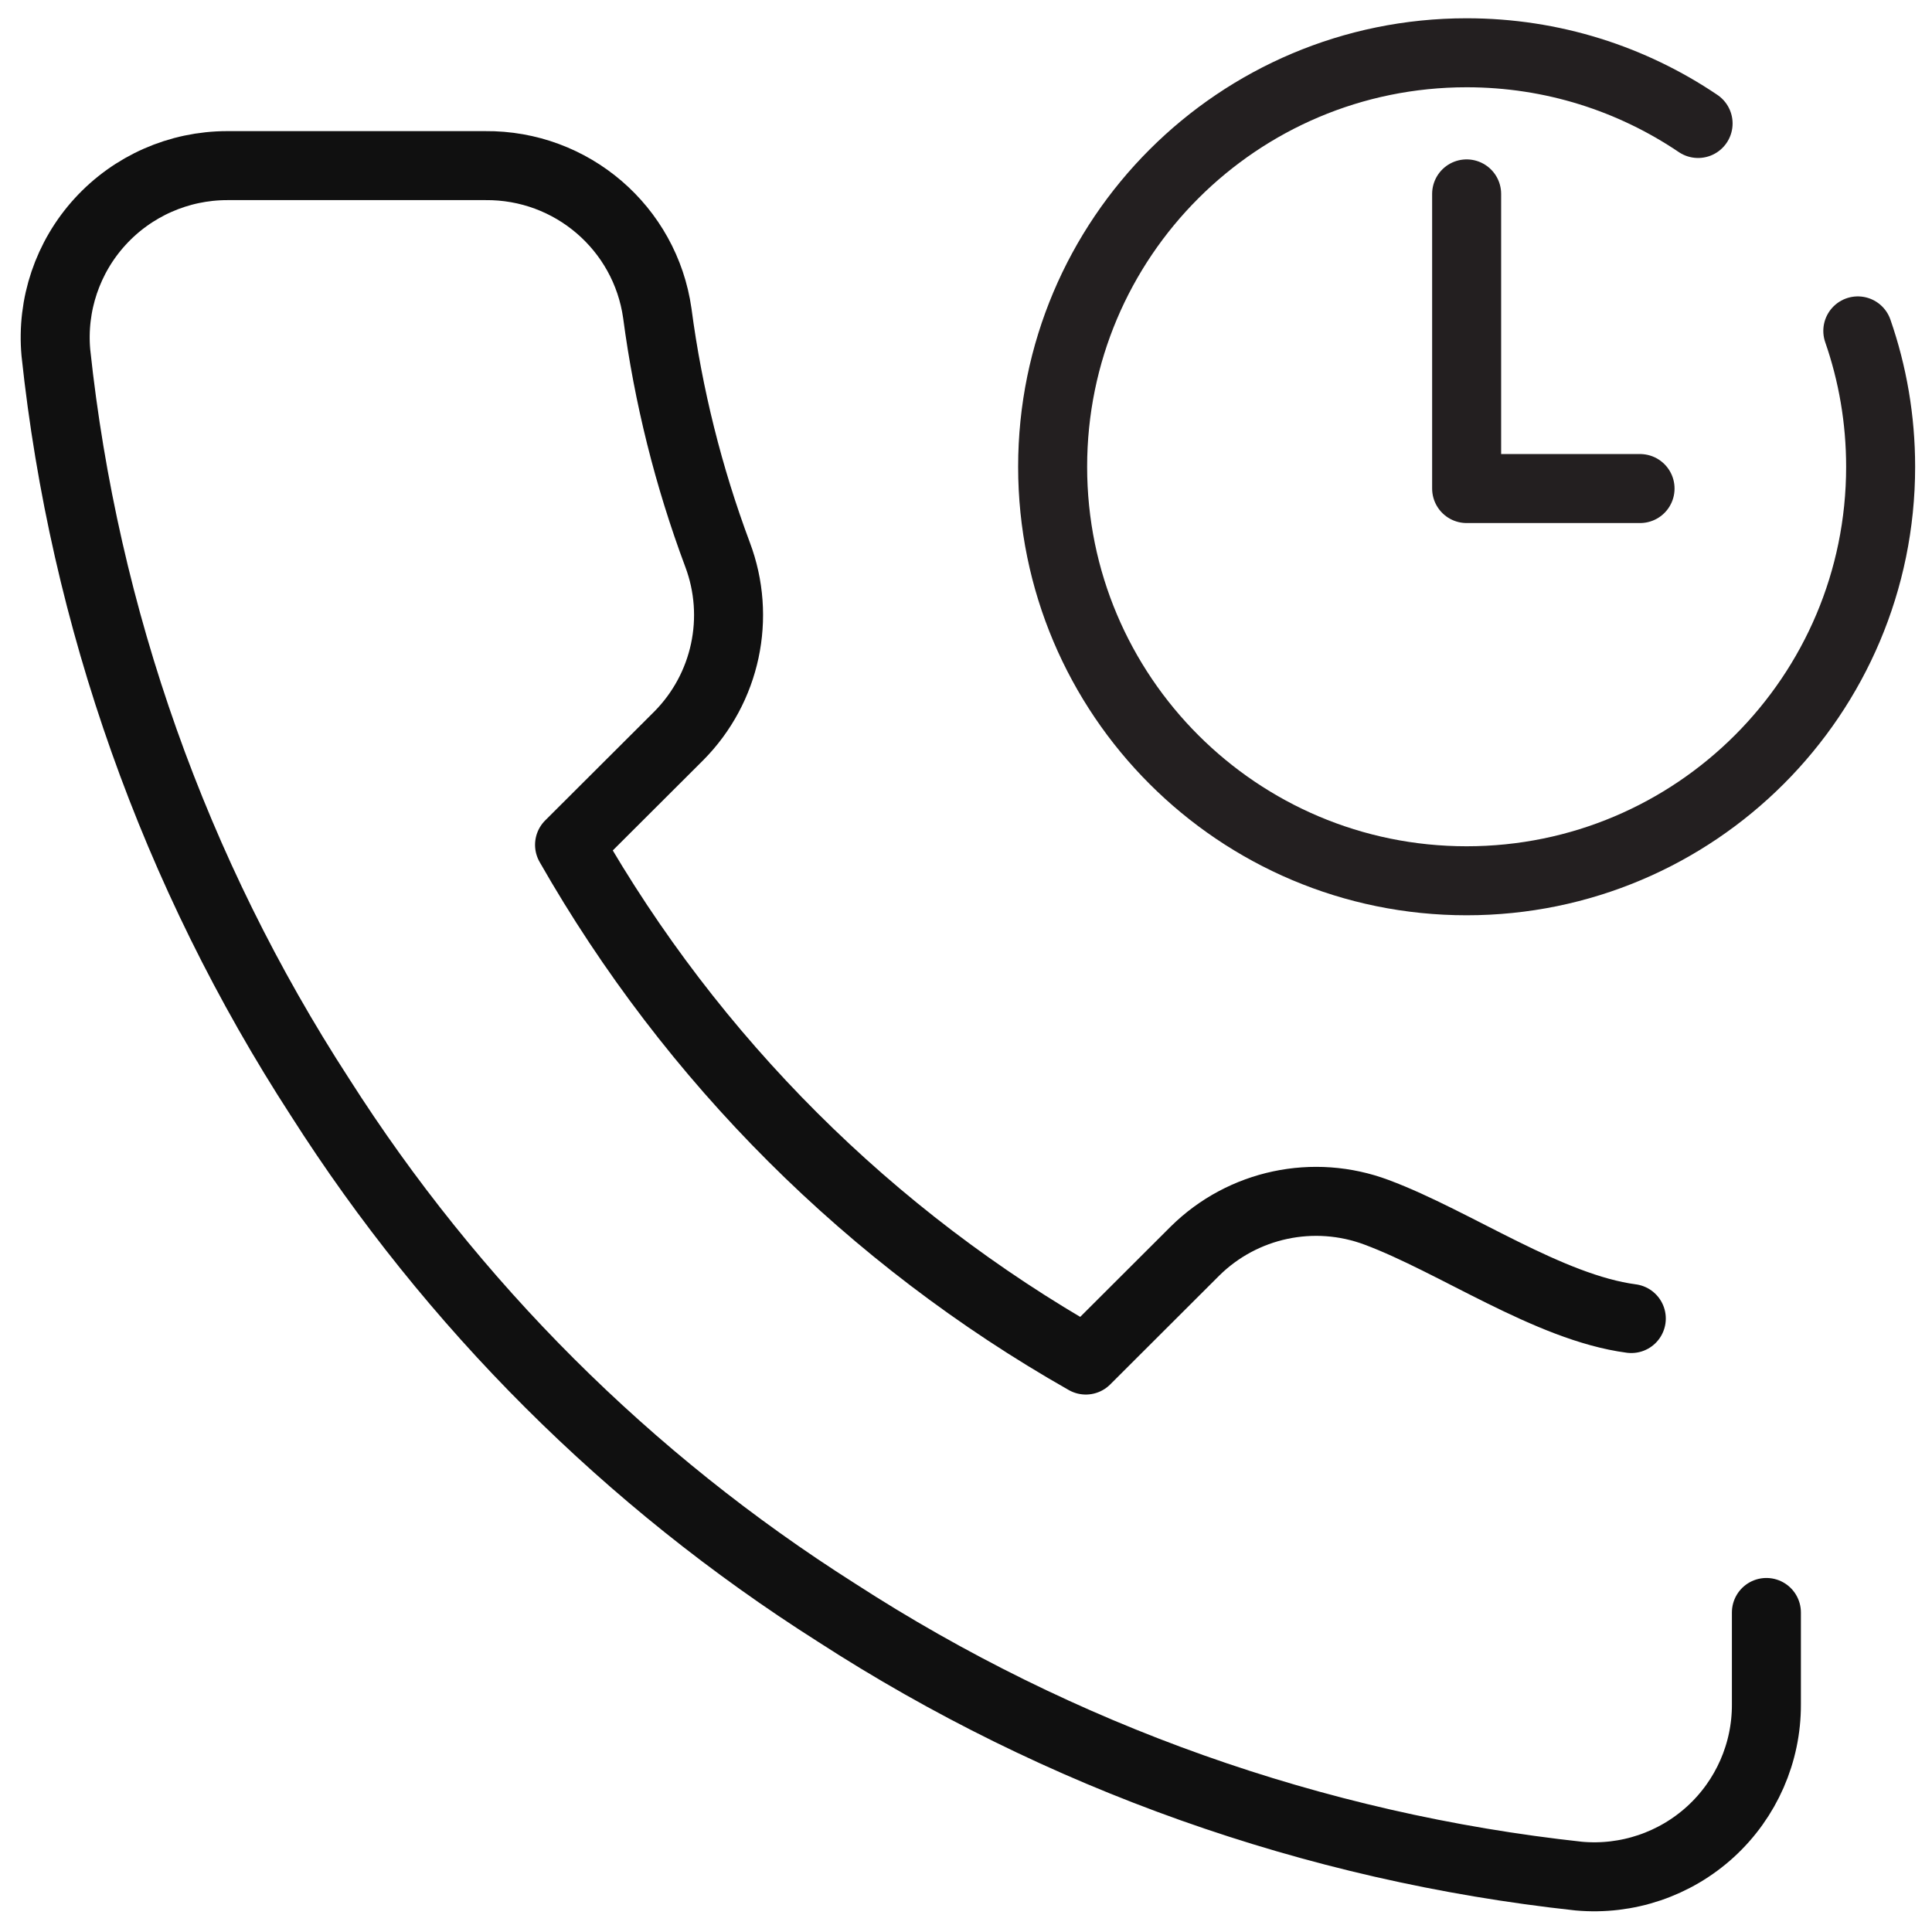
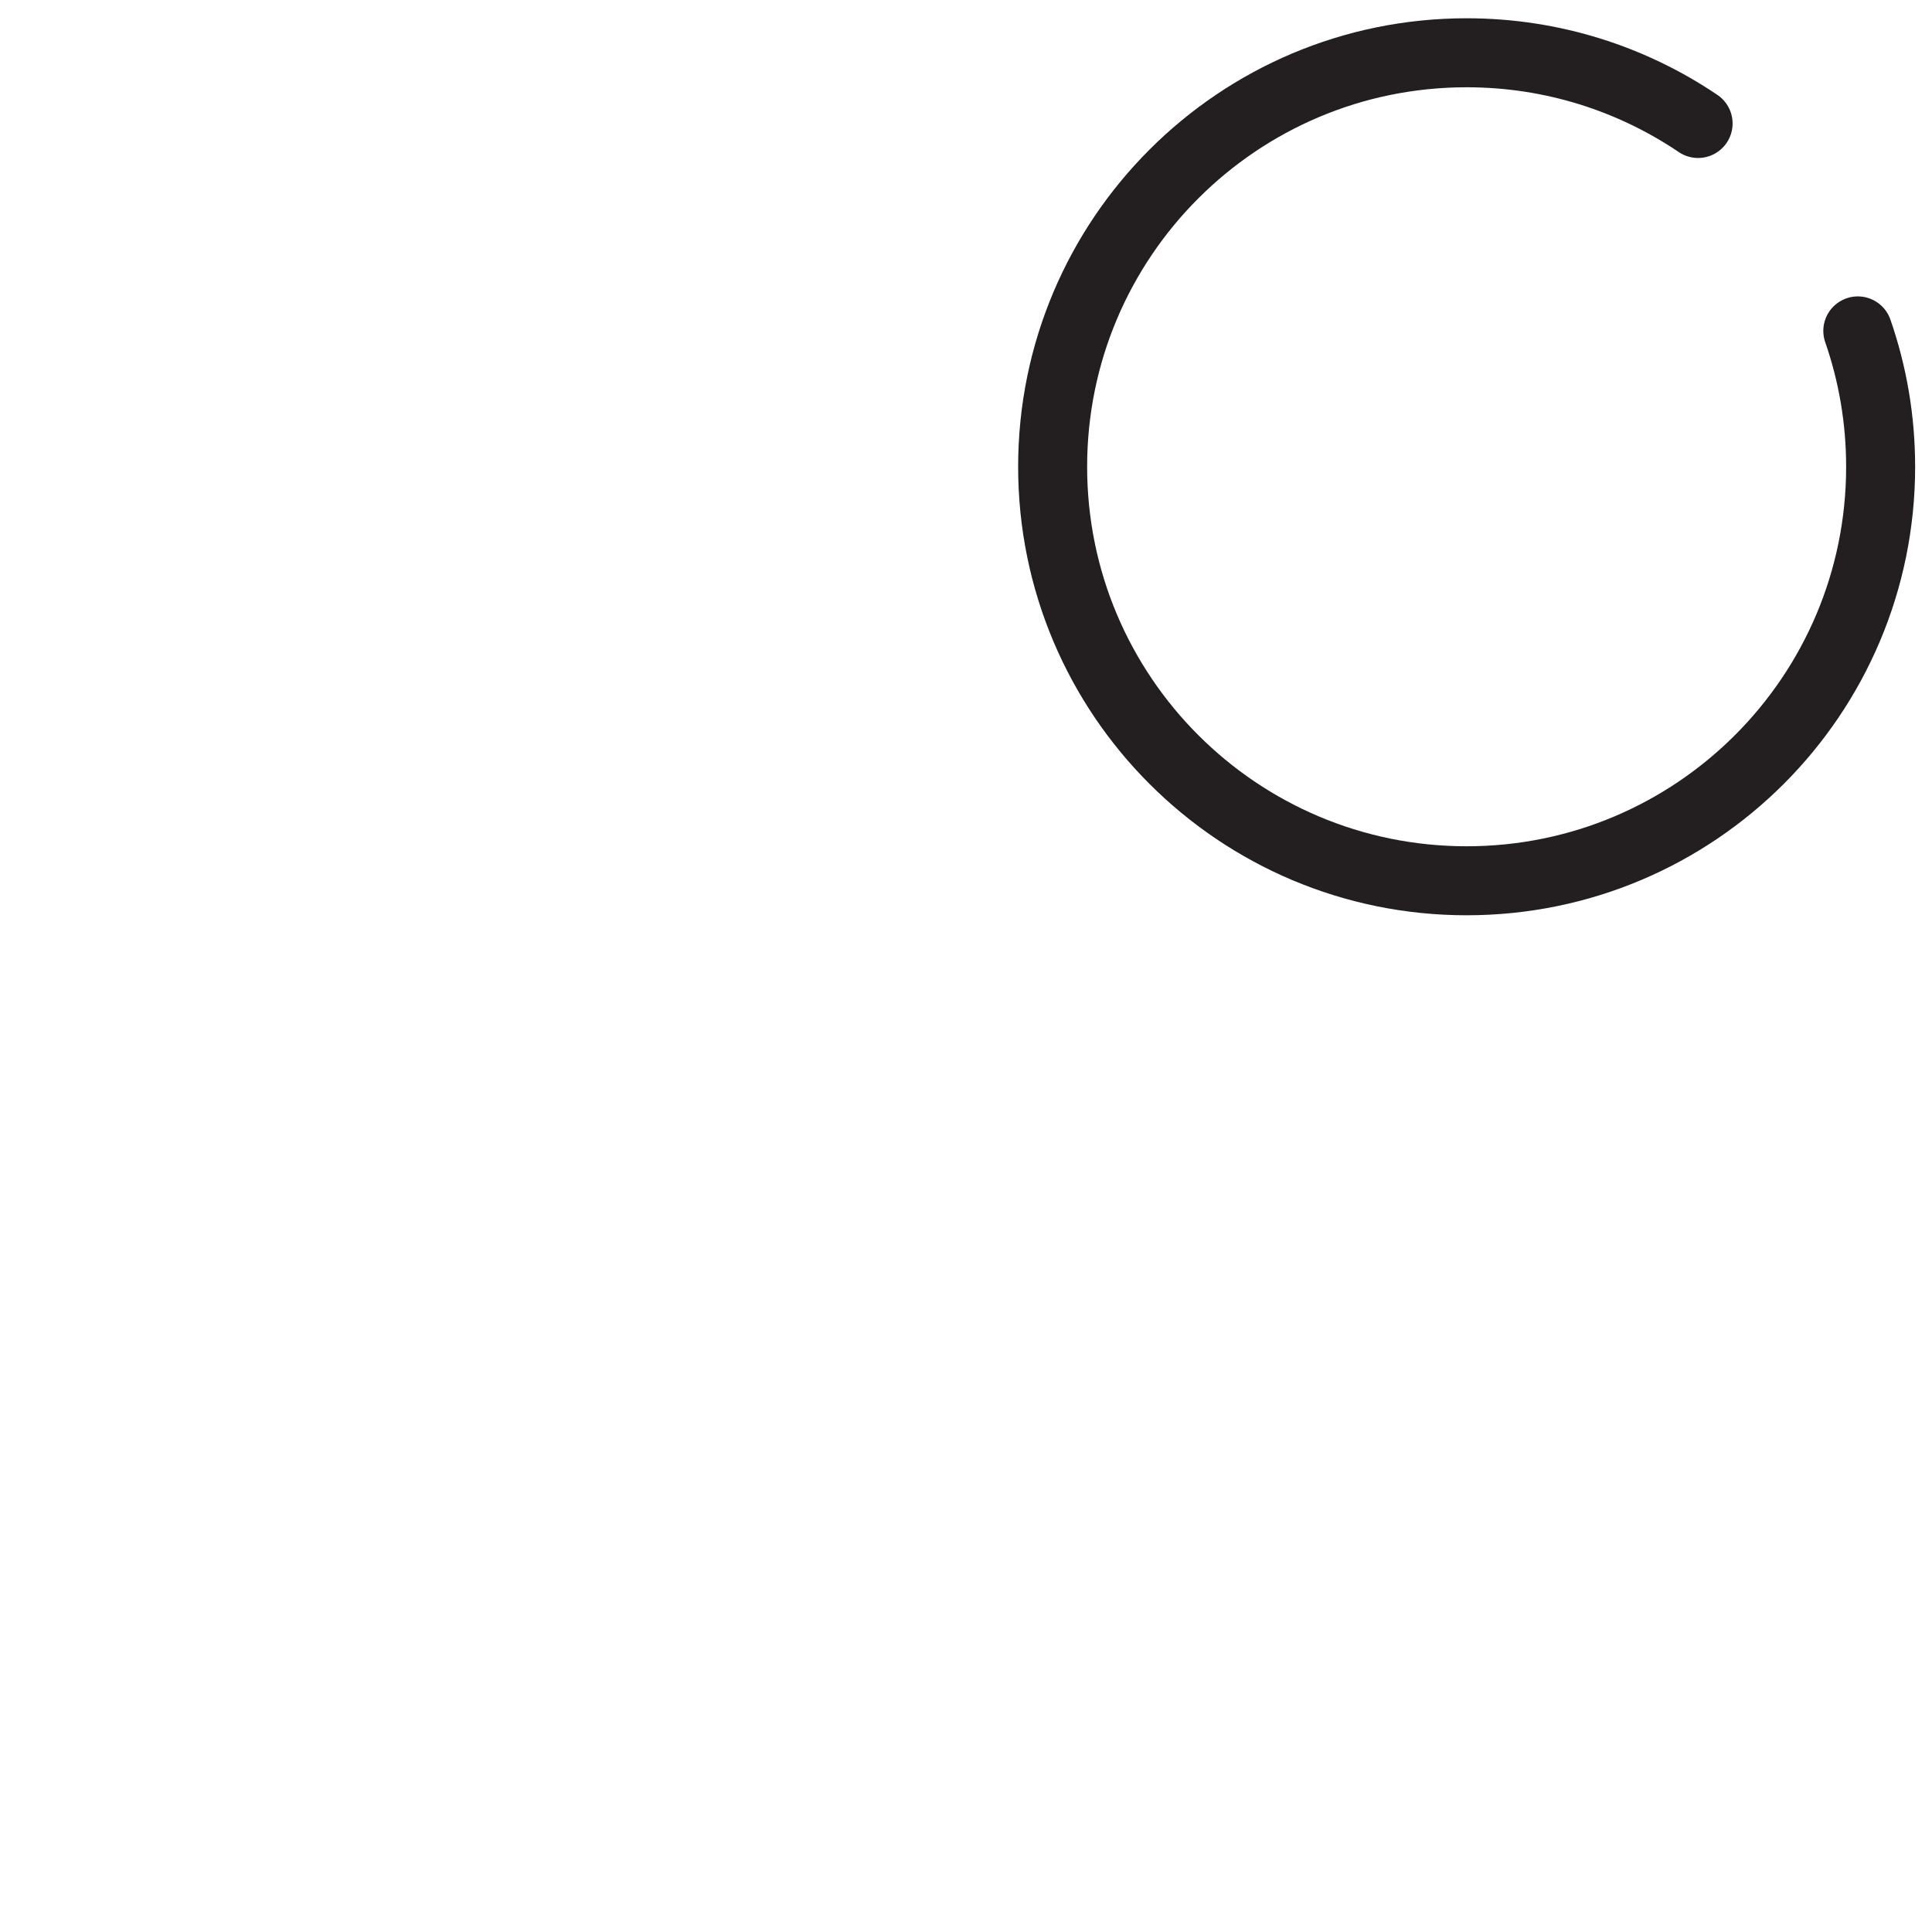
<svg xmlns="http://www.w3.org/2000/svg" width="70px" height="70px" viewBox="0 0 70 70" version="1.1">
  <title>Group 23</title>
  <g id="Page-1" stroke="none" stroke-width="1" fill="none" fill-rule="evenodd" stroke-linecap="round" stroke-linejoin="round">
    <g id="Spinlife-White-Glove-Delivery-Page" transform="translate(-241, -1450)" stroke-width="2.5">
      <g id="Group-2" transform="translate(0, 1027)">
        <g id="Group-16" transform="translate(243, 419)">
          <g id="Group-23" transform="translate(0, 5.912)">
-             <path d="M62,56.511 L62,59.84 C62.007,61.592 61.274,63.266 59.98,64.451 C58.686,65.635 56.952,66.22 55.204,66.063 C45.611,65.022 36.396,61.751 28.3,56.511 C20.768,51.735 14.382,45.362 9.596,37.845 C4.327,29.728 1.049,20.488 0.025,10.871 C-0.132,9.131 0.45,7.406 1.63,6.116 C2.81,4.826 4.479,4.09 6.229,4.089 L15.581,4.089 C18.711,4.058 21.378,6.347 21.816,9.44 C22.211,12.427 22.943,15.36 23.998,18.182 C24.855,20.456 24.307,23.019 22.596,24.747 L18.636,28.698 C23.074,36.487 29.536,42.936 37.341,47.365 L41.3,43.413 C43.031,41.705 45.6,41.159 47.878,42.013 C50.706,43.067 54.113,45.467 57.105,45.861" id="Path-Copy-2" stroke="#101010" />
            <path d="M65.312,10.077 C65.848,11.619 66.139,13.276 66.139,15 C66.139,23.284 59.423,30 51.139,30 C42.854,30 36.139,23.284 36.139,15 C36.139,6.716 42.854,0 51.139,0 C54.245,0 57.131,0.945 59.525,2.562" id="Stroke-1" stroke="#231F20" />
-             <polyline id="Path-33" stroke="#231F20" points="51.139 5.113 51.139 15.789 57.422 15.789" />
          </g>
        </g>
      </g>
    </g>
  </g>
</svg>